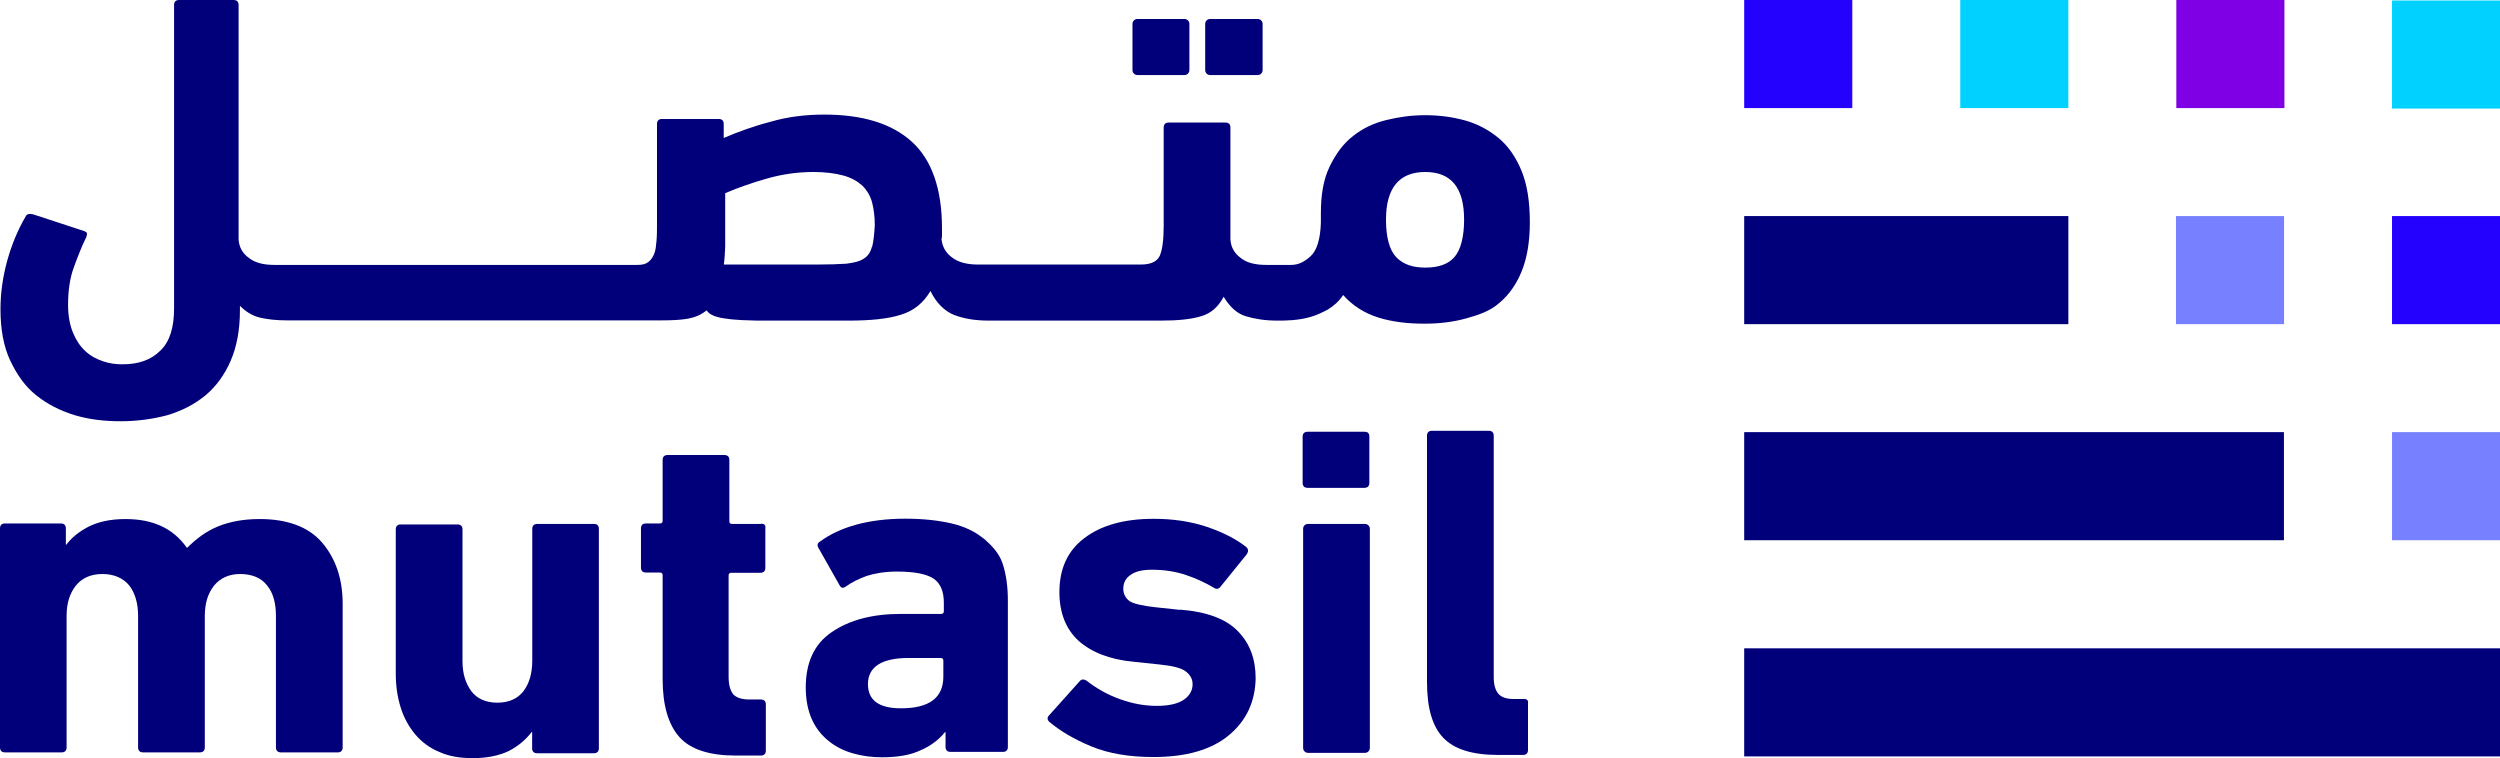
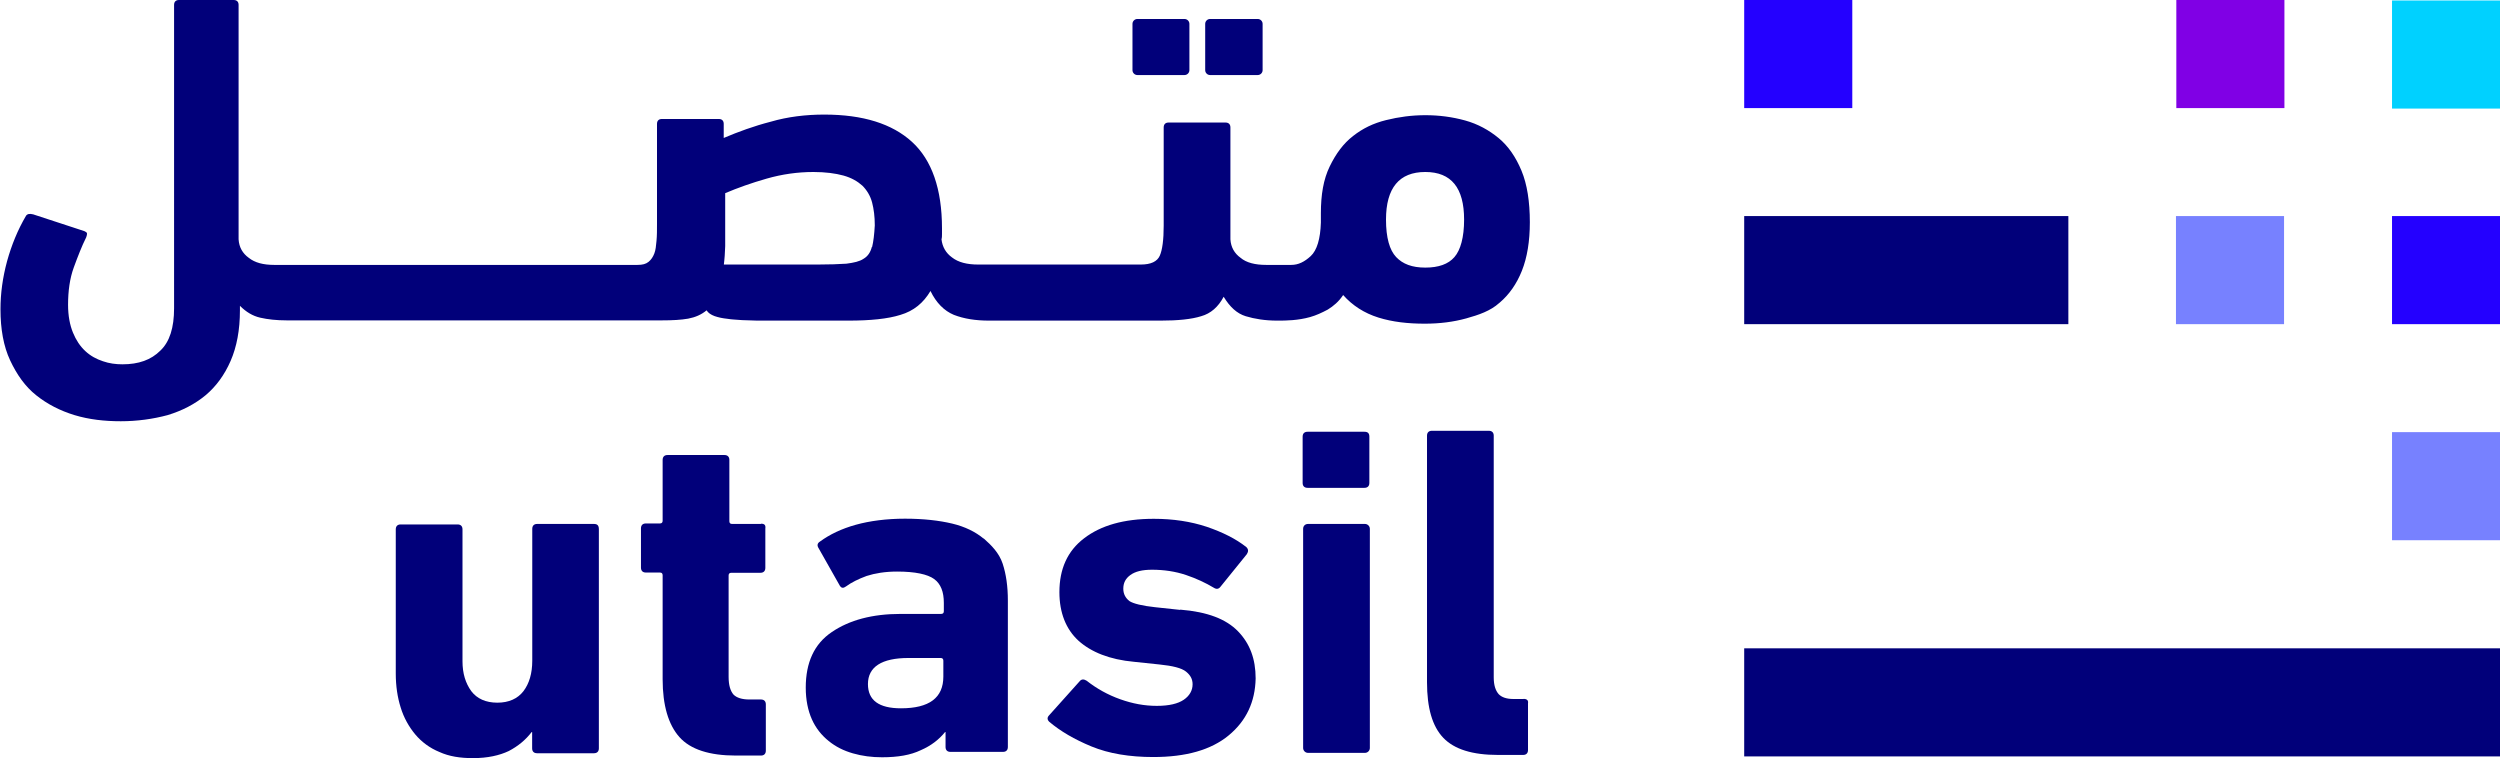
<svg xmlns="http://www.w3.org/2000/svg" id="b" viewBox="0 0 204.22 61.93">
  <g id="c">
    <g>
-       <rect x="142.48" y="35.3" width="44.09" height="8.83" style="fill:#01007a;" />
      <rect x="142.48" y="17.65" width="26.48" height="8.83" style="fill:#01007a;" />
      <rect x="177.75" y="17.65" width="8.83" height="8.83" style="fill:#7781ff;" />
      <rect x="177.78" width="8.83" height="8.83" style="fill:#8000e5;" />
-       <rect x="160.13" width="8.83" height="8.83" style="fill:#00d1ff;" />
      <rect x="142.48" width="8.83" height="8.83" style="fill:#2400ff;" />
      <rect x="142.48" y="52.96" width="61.75" height="8.83" style="fill:#01007a;" />
      <rect x="195.4" y="35.3" width="8.83" height="8.83" style="fill:#7781ff;" />
      <rect x="195.4" y="17.65" width="8.83" height="8.83" style="fill:#2400ff;" />
      <rect x="195.4" y=".04" width="8.83" height="8.83" style="fill:#00d1ff;" />
      <g>
        <g>
          <path d="M98.85,1.55h3.89c.22,0,.4,.18,.4,.4v3.78c0,.22-.18,.4-.4,.4h-3.89c-.22,0-.4-.18-.4-.4V1.95c0-.22,.18-.4,.4-.4Z" style="fill:#01007a;" />
          <path d="M92.91,1.55h3.85c.22,0,.4,.18,.4,.4v3.78c0,.22-.18,.4-.4,.4h-3.85c-.22,0-.4-.18-.4-.4V1.95c0-.22,.18-.4,.4-.4Z" style="fill:#01007a;" />
          <path d="M122.52,24.71c.76-.65,1.37-1.51,1.8-2.59s.65-2.41,.65-3.96c0-1.69-.22-3.1-.68-4.21s-1.08-2.02-1.87-2.67-1.69-1.15-2.74-1.44-2.13-.43-3.24-.43-2.16,.14-3.21,.4-1.91,.68-2.7,1.3c-.79,.61-1.4,1.44-1.91,2.49s-.72,2.31-.72,3.82v.76c-.04,1.33-.32,2.27-.83,2.74s-1.01,.72-1.59,.72h-1.15s0,0,0,0h-.9c-.9,0-1.62-.18-2.09-.58-.5-.36-.79-.86-.83-1.51V10.41c0-.25-.14-.4-.4-.4h-4.65c-.25,0-.4,.14-.4,.4v8.03c0,1.15-.11,1.98-.32,2.45s-.72,.72-1.55,.72h-13.29c-.9,0-1.62-.18-2.13-.58-.5-.36-.79-.86-.86-1.48,.04-.14,.04-.29,.04-.43v-.47c0-3.21-.83-5.58-2.45-7.06-1.62-1.48-4-2.23-7.17-2.23-1.51,0-2.99,.18-4.36,.58-1.4,.36-2.67,.83-3.85,1.33v-1.15c0-.25-.14-.4-.4-.4h-4.65c-.25,0-.4,.14-.4,.4v8.18c0,.5,0,.94-.04,1.37s-.07,.76-.18,1.04-.25,.5-.47,.68-.5,.25-.9,.25H22.41c-.9,0-1.59-.18-2.09-.58-.5-.36-.79-.86-.83-1.51V.4c0-.25-.14-.4-.4-.4h-4.47c-.25,0-.4,.14-.4,.4V25.18c0,1.59-.36,2.74-1.12,3.46-.76,.76-1.77,1.12-3.1,1.12-.54,0-1.08-.07-1.59-.25-.54-.18-1.01-.43-1.44-.83s-.76-.9-1.01-1.51c-.25-.61-.4-1.37-.4-2.27,0-1.12,.14-2.16,.47-3.06s.65-1.73,1.01-2.45c.04-.11,.07-.22,.07-.29,0-.11-.07-.14-.22-.22l-4.18-1.37c-.29-.07-.47-.04-.58,.11-.68,1.15-1.19,2.41-1.55,3.71-.36,1.33-.54,2.63-.54,3.93,0,1.62,.25,3.03,.79,4.18,.54,1.15,1.22,2.13,2.13,2.85,.9,.72,1.95,1.26,3.13,1.62,1.19,.36,2.45,.5,3.78,.5s2.63-.18,3.82-.5c1.19-.36,2.23-.9,3.1-1.62,.86-.72,1.55-1.66,2.05-2.81,.5-1.15,.76-2.52,.76-4.14v-.36c.5,.5,1.04,.83,1.66,.97,.61,.14,1.33,.22,2.16,.22h30.66c.86,0,1.55-.04,2.13-.14,.58-.11,1.08-.32,1.51-.68,.14,.22,.36,.36,.65,.47,.32,.11,.65,.18,1.04,.22,.4,.07,.79,.07,1.22,.11,.43,0,.83,.04,1.22,.04h7.46c1.77,0,3.21-.14,4.25-.47,1.08-.32,1.87-.97,2.45-1.95,.47,.97,1.12,1.62,1.91,1.95,.83,.32,1.77,.47,2.88,.47h14.01c1.4,0,2.52-.11,3.31-.36,.79-.22,1.4-.76,1.84-1.59,.5,.83,1.08,1.37,1.8,1.59s1.59,.36,2.56,.36h.04c.36,0,.76,0,1.22-.04s.94-.11,1.44-.25c.5-.14,.97-.36,1.44-.61,.47-.29,.9-.65,1.26-1.19,.76,.86,1.73,1.48,2.88,1.84s2.41,.5,3.78,.5c1.22,0,2.34-.14,3.39-.43,1.04-.29,1.98-.61,2.7-1.26h0Zm-51.3-4.54c-.11,.43-.32,.76-.68,.97-.32,.22-.79,.32-1.4,.4-.61,.04-1.4,.07-2.34,.07h-7.67c.04-.22,.04-.47,.07-.72,0-.25,.04-.5,.04-.79v-4.32c1.01-.43,2.13-.83,3.39-1.19,1.26-.36,2.52-.54,3.82-.54,.97,0,1.8,.11,2.45,.29s1.15,.47,1.55,.83c.36,.36,.65,.83,.79,1.37s.22,1.15,.22,1.87c-.04,.72-.11,1.33-.22,1.77h0Zm47.59,.83c-.5,.58-1.3,.86-2.38,.86s-1.84-.29-2.38-.86-.83-1.59-.83-3.06c0-2.59,1.08-3.89,3.21-3.89s3.17,1.3,3.17,3.89c0,1.44-.29,2.49-.79,3.06h0Z" style="fill:#01007a;" />
        </g>
-         <path d="M21.18,42.4c-1.3,0-2.45,.22-3.39,.61-.97,.4-1.77,1.01-2.49,1.73h-.04c-1.12-1.59-2.77-2.34-5.01-2.34-1.22,0-2.2,.22-2.99,.61-.79,.4-1.4,.9-1.84,1.48h-.04v-1.33c0-.25-.14-.4-.4-.4H.4c-.25,0-.4,.14-.4,.4v17.9c0,.25,.14,.4,.4,.4H5.04c.25,0,.4-.14,.4-.4v-10.74c0-1.04,.25-1.84,.76-2.49,.5-.61,1.22-.94,2.16-.94s1.69,.32,2.2,.94c.47,.61,.72,1.44,.72,2.49v10.74c0,.25,.14,.4,.4,.4h4.65c.25,0,.4-.14,.4-.4v-10.74c0-1.04,.25-1.84,.76-2.49,.5-.61,1.22-.94,2.13-.94,.97,0,1.73,.32,2.2,.94,.5,.61,.72,1.44,.72,2.49v10.74c0,.25,.14,.4,.4,.4h4.65c.25,0,.4-.14,.4-.4v-11.74c0-2.05-.58-3.71-1.69-5.01-1.12-1.3-2.88-1.91-5.08-1.91h0Z" style="fill:#01007a;" />
        <path d="M48.53,42.8h-4.65c-.25,0-.4,.14-.4,.4v10.77c0,1.04-.25,1.87-.72,2.49-.47,.61-1.19,.94-2.13,.94s-1.66-.32-2.13-.94c-.47-.65-.72-1.44-.72-2.45v-10.77c0-.25-.14-.4-.4-.4h-4.65c-.25,0-.4,.14-.4,.4v11.78c0,1.01,.14,1.95,.4,2.77,.25,.83,.68,1.59,1.19,2.2s1.19,1.12,1.98,1.44c.79,.36,1.69,.5,2.74,.5,1.19,0,2.16-.22,2.92-.58,.76-.4,1.37-.9,1.87-1.55h.04v1.33c0,.25,.14,.4,.4,.4h4.65c.25,0,.4-.14,.4-.4v-17.9c0-.32-.14-.43-.4-.43h0Z" style="fill:#01007a;" />
        <path d="M62.18,42.8h-2.38c-.14,0-.22-.07-.22-.22v-5.01c0-.25-.14-.4-.4-.4h-4.65c-.25,0-.4,.14-.4,.4v4.97c0,.14-.07,.22-.22,.22h-1.15c-.25,0-.4,.14-.4,.4v3.21c0,.25,.14,.4,.4,.4h1.15c.14,0,.22,.07,.22,.22v8.5c0,2.13,.47,3.71,1.37,4.72,.9,1.01,2.45,1.51,4.61,1.51h2.05c.25,0,.4-.14,.4-.4v-3.78c0-.25-.14-.4-.4-.4h-.94c-.61,0-1.04-.14-1.3-.4-.25-.29-.4-.76-.4-1.44v-8.29c0-.14,.07-.22,.22-.22h2.38c.25,0,.4-.14,.4-.4v-3.21c.04-.29-.07-.4-.36-.4h0Z" style="fill:#01007a;" />
        <path d="M80.34,43.99c-.65-.54-1.51-.97-2.56-1.22s-2.34-.4-3.85-.4-2.88,.18-4.03,.5-2.13,.79-2.92,1.37c-.22,.14-.25,.32-.11,.54l1.73,3.06c.14,.22,.29,.22,.5,.07,.43-.32,1.01-.61,1.69-.86,.68-.22,1.51-.36,2.49-.36,1.48,0,2.49,.22,3.03,.61,.54,.4,.79,1.04,.79,1.95v.68c0,.14-.07,.22-.22,.22h-3.31c-2.31,0-4.18,.5-5.62,1.48-1.44,.97-2.13,2.49-2.13,4.54,0,1.01,.18,1.87,.5,2.59s.79,1.3,1.37,1.77c.58,.47,1.22,.79,1.98,1.01s1.55,.32,2.38,.32c1.3,0,2.34-.18,3.17-.58,.83-.36,1.48-.86,1.98-1.48h.04v1.22c0,.25,.14,.4,.4,.4h4.29c.25,0,.4-.14,.4-.4v-11.96c0-1.15-.14-2.16-.43-3.03-.29-.86-.9-1.48-1.55-2.05h0Zm-3.28,11.28c0,1.73-1.15,2.59-3.46,2.59-1.8,0-2.7-.65-2.7-1.98,0-1.4,1.12-2.13,3.31-2.13h2.63c.14,0,.22,.07,.22,.22v1.3h0Z" style="fill:#01007a;" />
        <path d="M96.4,49.82l-2.05-.22c-1.04-.11-1.77-.29-2.09-.5-.32-.25-.5-.58-.5-1.01,0-.47,.18-.83,.58-1.12s.97-.43,1.77-.43c.97,0,1.91,.14,2.77,.43,.86,.29,1.62,.65,2.27,1.04,.22,.14,.4,.11,.54-.07l2.16-2.67c.14-.22,.14-.4-.04-.58-.86-.68-1.95-1.22-3.24-1.66-1.3-.43-2.74-.65-4.32-.65-2.45,0-4.32,.54-5.69,1.59-1.37,1.04-2.02,2.52-2.02,4.4,0,1.69,.54,3.03,1.55,3.96,1.04,.94,2.56,1.55,4.54,1.73l2.09,.22c1.08,.11,1.8,.29,2.16,.58,.36,.29,.54,.61,.54,1.04,0,.5-.25,.94-.72,1.26s-1.19,.5-2.2,.5-1.98-.18-2.99-.54c-1.01-.36-1.91-.86-2.74-1.51-.22-.14-.4-.14-.54,0l-2.52,2.81c-.18,.18-.18,.36,0,.54,.9,.76,2.05,1.44,3.46,2.02s3.1,.86,5.04,.86c2.67,0,4.72-.58,6.16-1.77,1.44-1.19,2.16-2.74,2.2-4.65,0-1.59-.47-2.85-1.44-3.85s-2.49-1.59-4.72-1.77h0Z" style="fill:#01007a;" />
        <path d="M106.85,42.8h4.65c.22,0,.4,.18,.4,.4v17.9c0,.22-.18,.4-.4,.4h-4.65c-.22,0-.4-.18-.4-.4v-17.9c0-.25,.18-.4,.4-.4Z" style="fill:#01007a;" />
        <path d="M111.46,35.27h-4.65c-.25,0-.4,.14-.4,.4v3.78c0,.25,.14,.4,.4,.4h4.65c.25,0,.4-.14,.4-.4v-3.78c0-.29-.14-.4-.4-.4Z" style="fill:#01007a;" />
        <path d="M124.47,57.1h-.83c-.58,0-.97-.14-1.22-.4-.25-.29-.4-.72-.4-1.37v-19.74c0-.25-.14-.4-.4-.4h-4.65c-.25,0-.4,.14-.4,.4v20.14c0,2.09,.43,3.6,1.33,4.54,.9,.94,2.38,1.4,4.47,1.4h2.05c.25,0,.4-.14,.4-.4v-3.82c.04-.22-.07-.36-.36-.36h0Z" style="fill:#01007a;" />
      </g>
    </g>
  </g>
</svg>